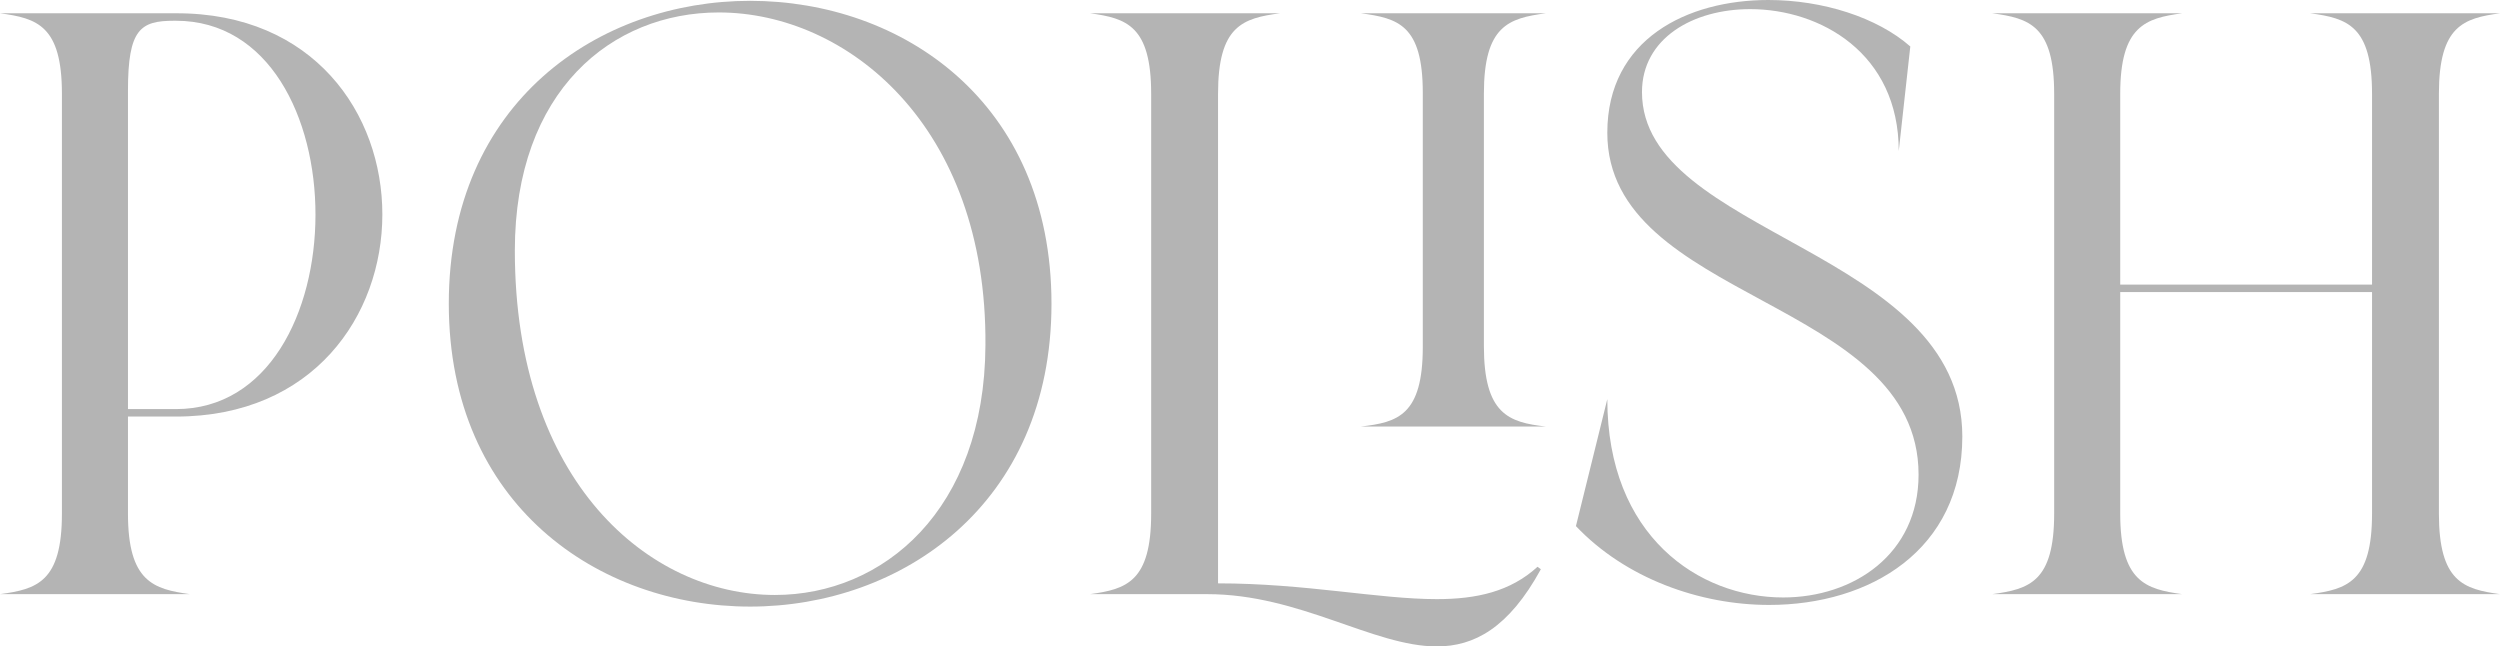
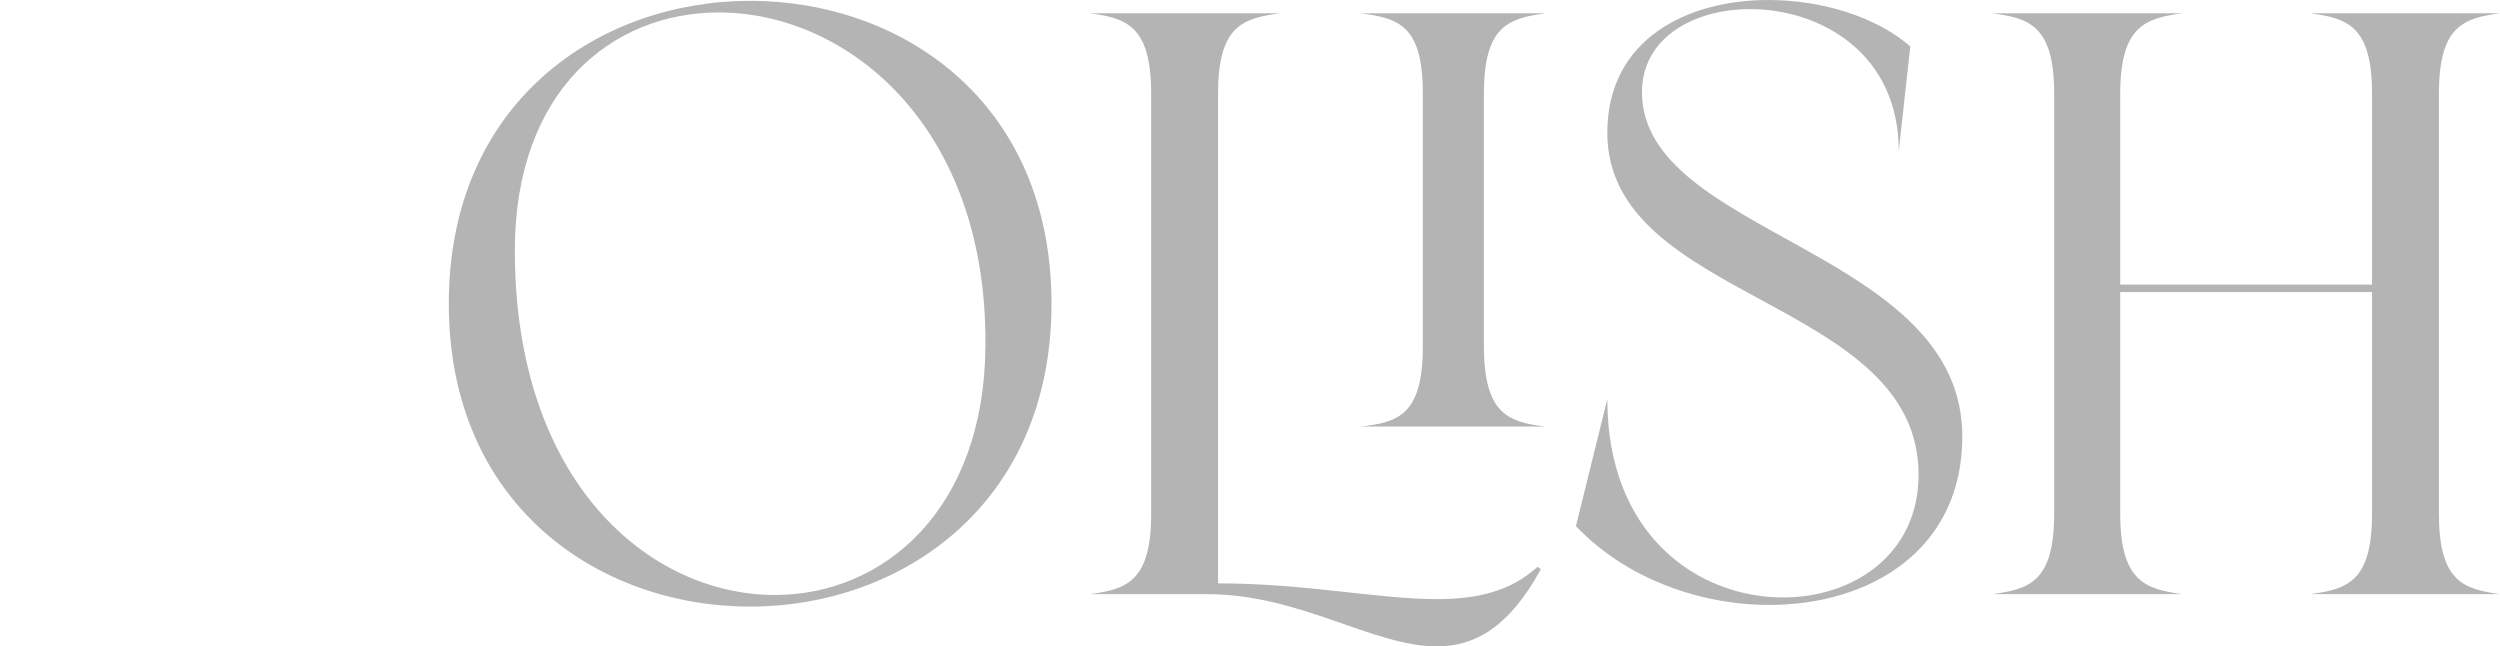
<svg xmlns="http://www.w3.org/2000/svg" fill="none" viewBox="0 0 1721 445" height="445" width="1721">
-   <path fill="#B4B4B4" d="M88.094 353.601V286.765H121.058C310.317 286.765 310.885 8.569 121.058 9.14H0C25.576 12.567 42.626 17.709 42.626 64.551V353.601C42.626 400.443 25.576 405.584 0 409.012H130.72C105.712 405.584 88.094 400.443 88.094 353.601ZM88.094 62.266C88.094 19.994 96.619 14.281 119.921 14.281H121.058C249.504 14.281 248.935 281.624 121.058 281.624H88.094V62.266Z" />
  <path fill="#B4B4B4" d="M723.842 209.076C723.842 69.692 620.403 0.571 516.395 0.571C412.957 0.571 308.949 69.692 308.949 209.076C308.949 347.888 412.388 417.58 516.395 417.58C619.834 417.58 723.842 347.888 723.842 209.076ZM354.417 172.516C354.417 62.266 421.482 8.569 494.798 8.569C582.892 8.569 679.511 86.258 678.374 237.638C677.806 351.316 607.899 409.583 533.446 409.583C447.057 409.583 354.417 331.893 354.417 172.516Z" />
  <path fill="#B4B4B4" d="M1060.72 391.874L1058.45 390.16C1039.7 407.298 1016.39 412.439 989.113 412.439C948.76 412.439 898.746 401.585 838.501 401.585V64.551C838.501 17.709 855.551 12.567 881.127 9.14H750.407C775.415 12.567 792.465 17.709 792.465 64.551V353.601C792.465 400.443 775.415 405.584 750.407 409.012H831.113C894.767 409.012 945.35 445 989.113 445C1014.69 445 1038.56 432.433 1060.72 391.874ZM1021.51 238.209V64.551C1021.51 17.709 1038.56 12.567 1064.13 9.14H936.825C962.4 12.567 979.451 17.137 979.451 63.979V238.78C979.451 285.623 962.4 290.764 936.825 293.62H1064.13C1038.56 290.764 1021.51 285.051 1021.51 238.209Z" />
  <path fill="#B4B4B4" d="M1350.86 300.475C1350.86 171.374 1130.34 162.234 1130.34 63.408C1130.34 26.277 1165.58 6.284 1204.8 6.284C1253.1 6.284 1307.1 36.56 1307.1 103.967L1315.05 31.99C1292.32 11.996 1254.81 0 1217.3 0C1161.6 0 1106.47 26.849 1106.47 91.399C1106.47 207.933 1320.74 205.077 1320.74 326.752C1320.74 381.592 1275.84 411.296 1227.53 411.296C1169.56 411.296 1106.47 369.024 1106.47 274.769L1084.87 362.169C1118.98 398.158 1170.13 416.438 1217.87 416.438C1287.21 416.438 1350.86 378.736 1350.86 300.475Z" />
  <path fill="#B4B4B4" d="M1459.56 353.601V201.078H1632.91V353.601C1632.91 400.443 1615.86 405.584 1590.28 409.012H1721C1695.99 405.584 1678.94 400.443 1678.94 353.601V64.551C1678.94 17.709 1695.99 12.567 1721 9.14H1590.28C1615.86 12.567 1632.91 17.709 1632.91 64.551V195.937H1459.56V64.551C1459.56 17.709 1477.18 12.567 1502.19 9.14H1371.47C1397.04 12.567 1414.09 17.709 1414.09 64.551V353.601C1414.09 400.443 1397.04 405.584 1371.47 409.012H1502.19C1477.18 405.584 1459.56 400.443 1459.56 353.601Z" />
</svg>